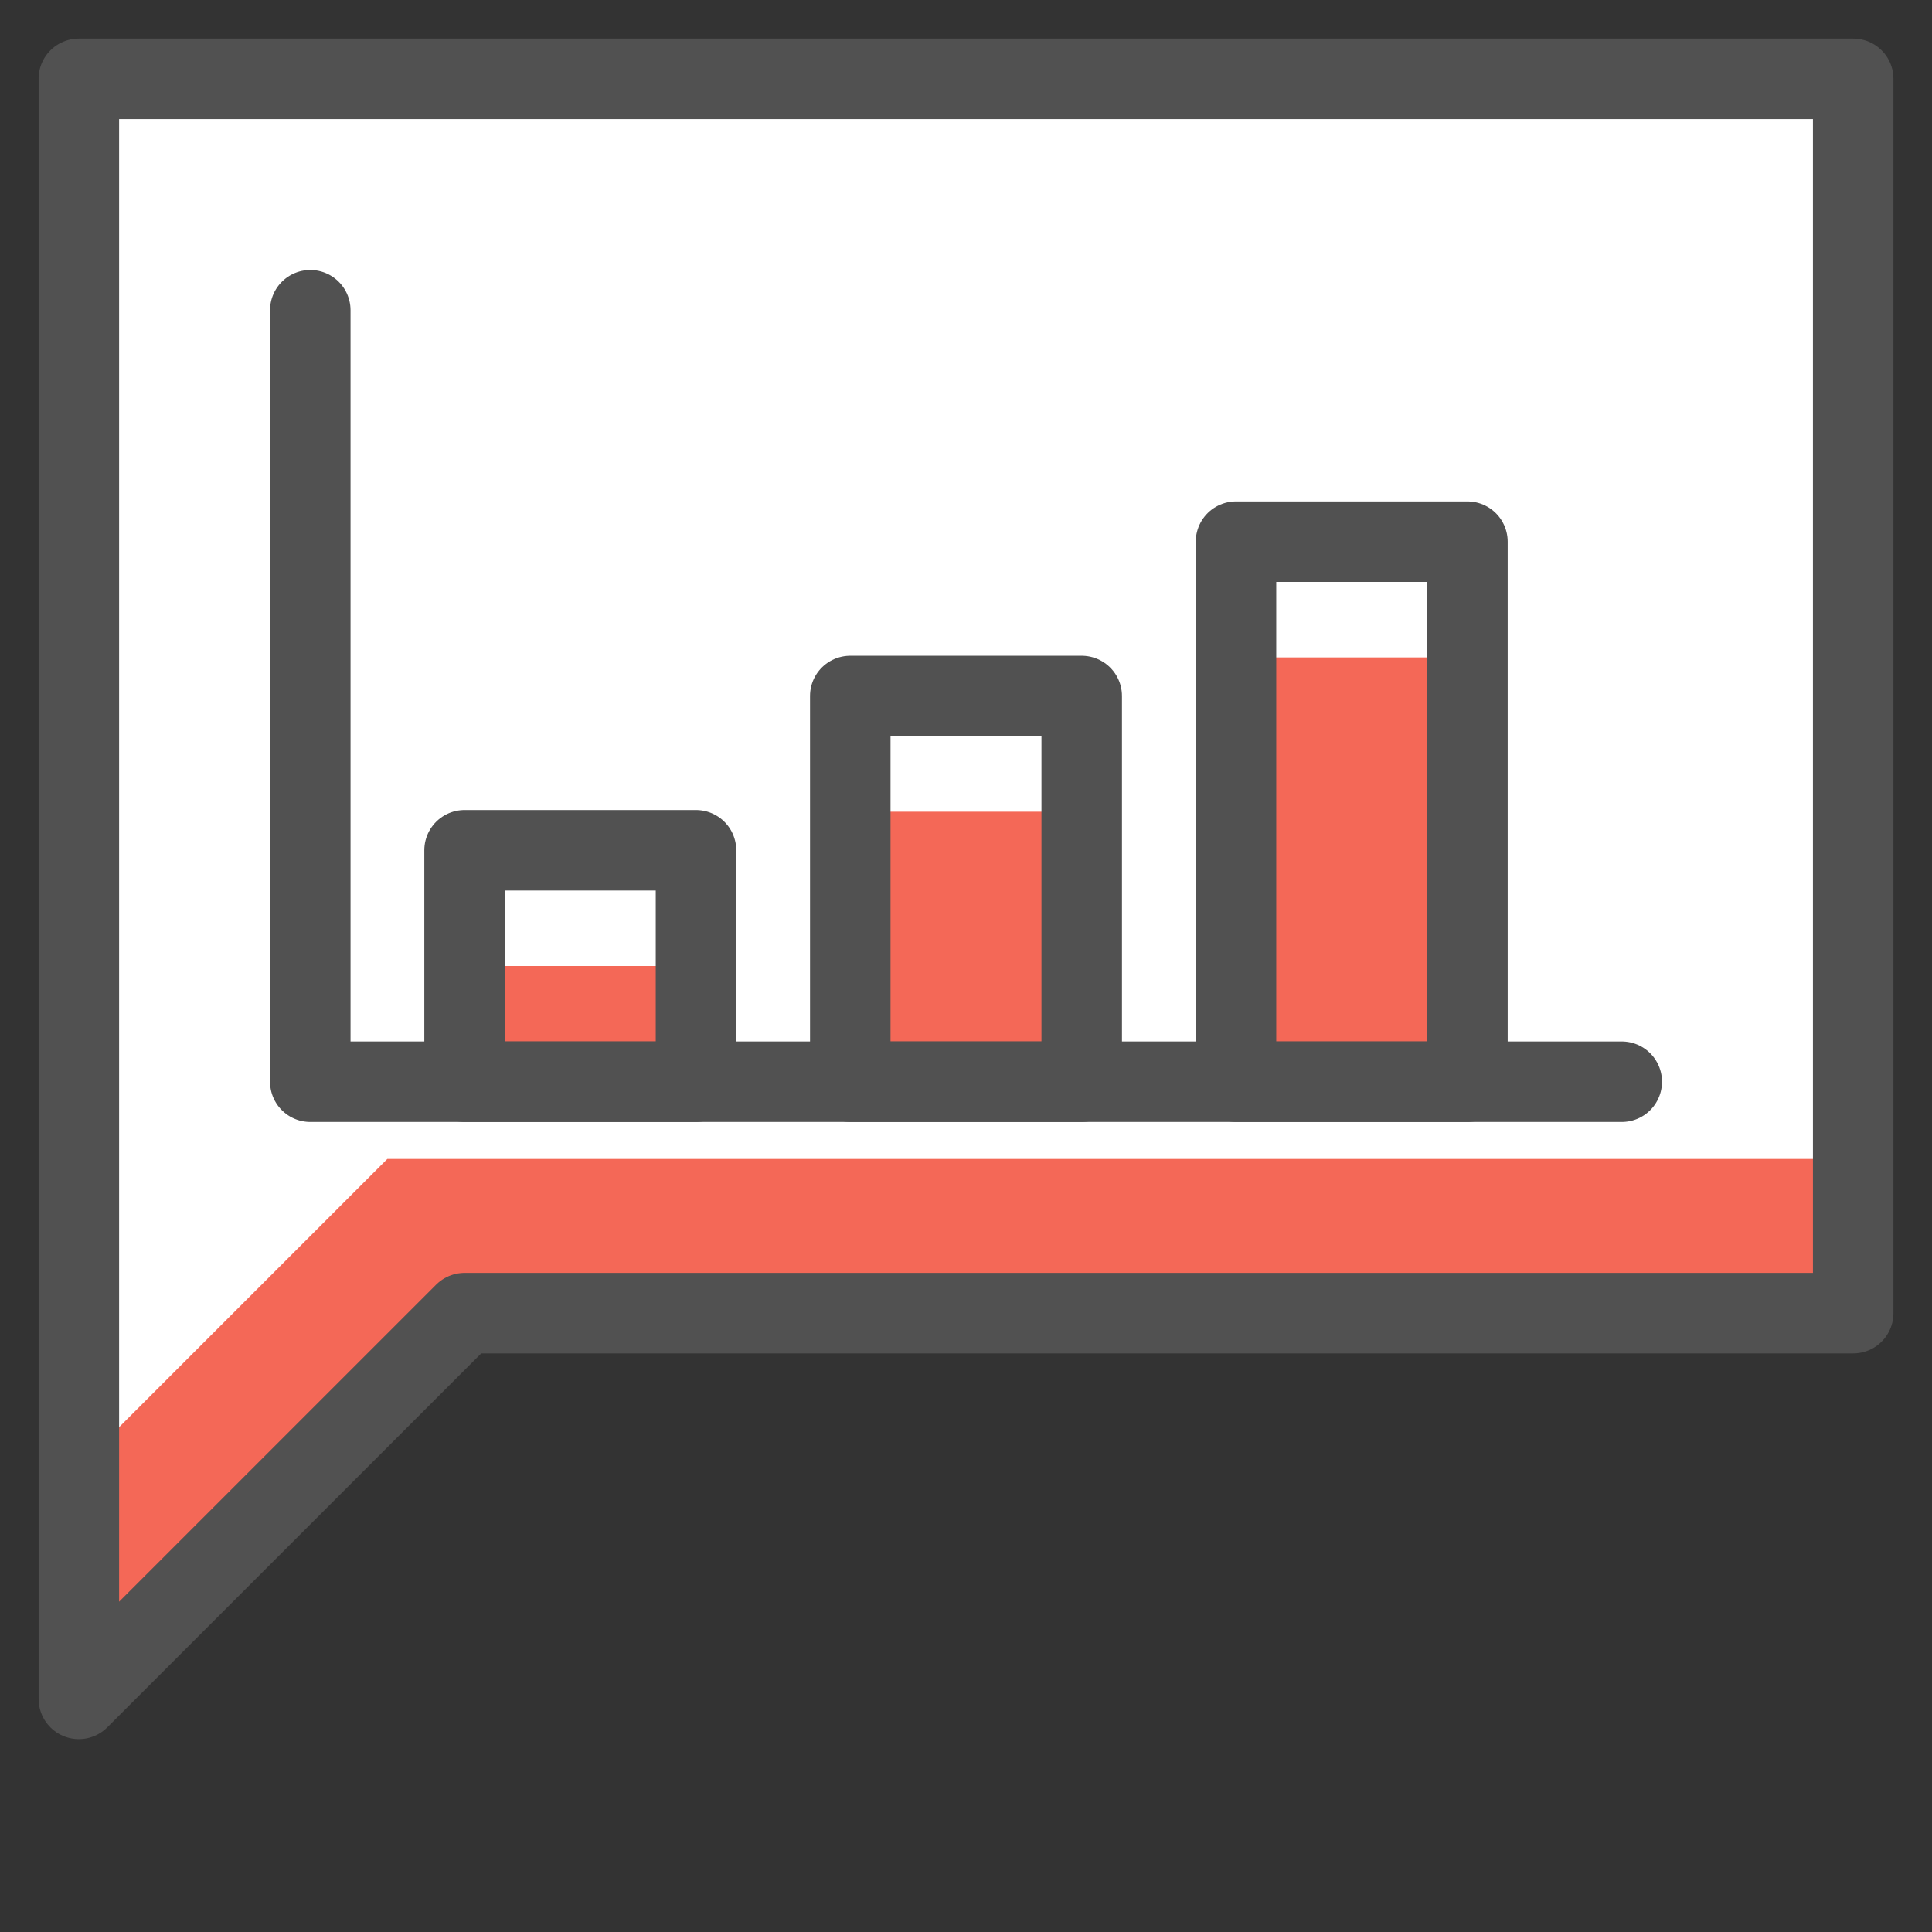
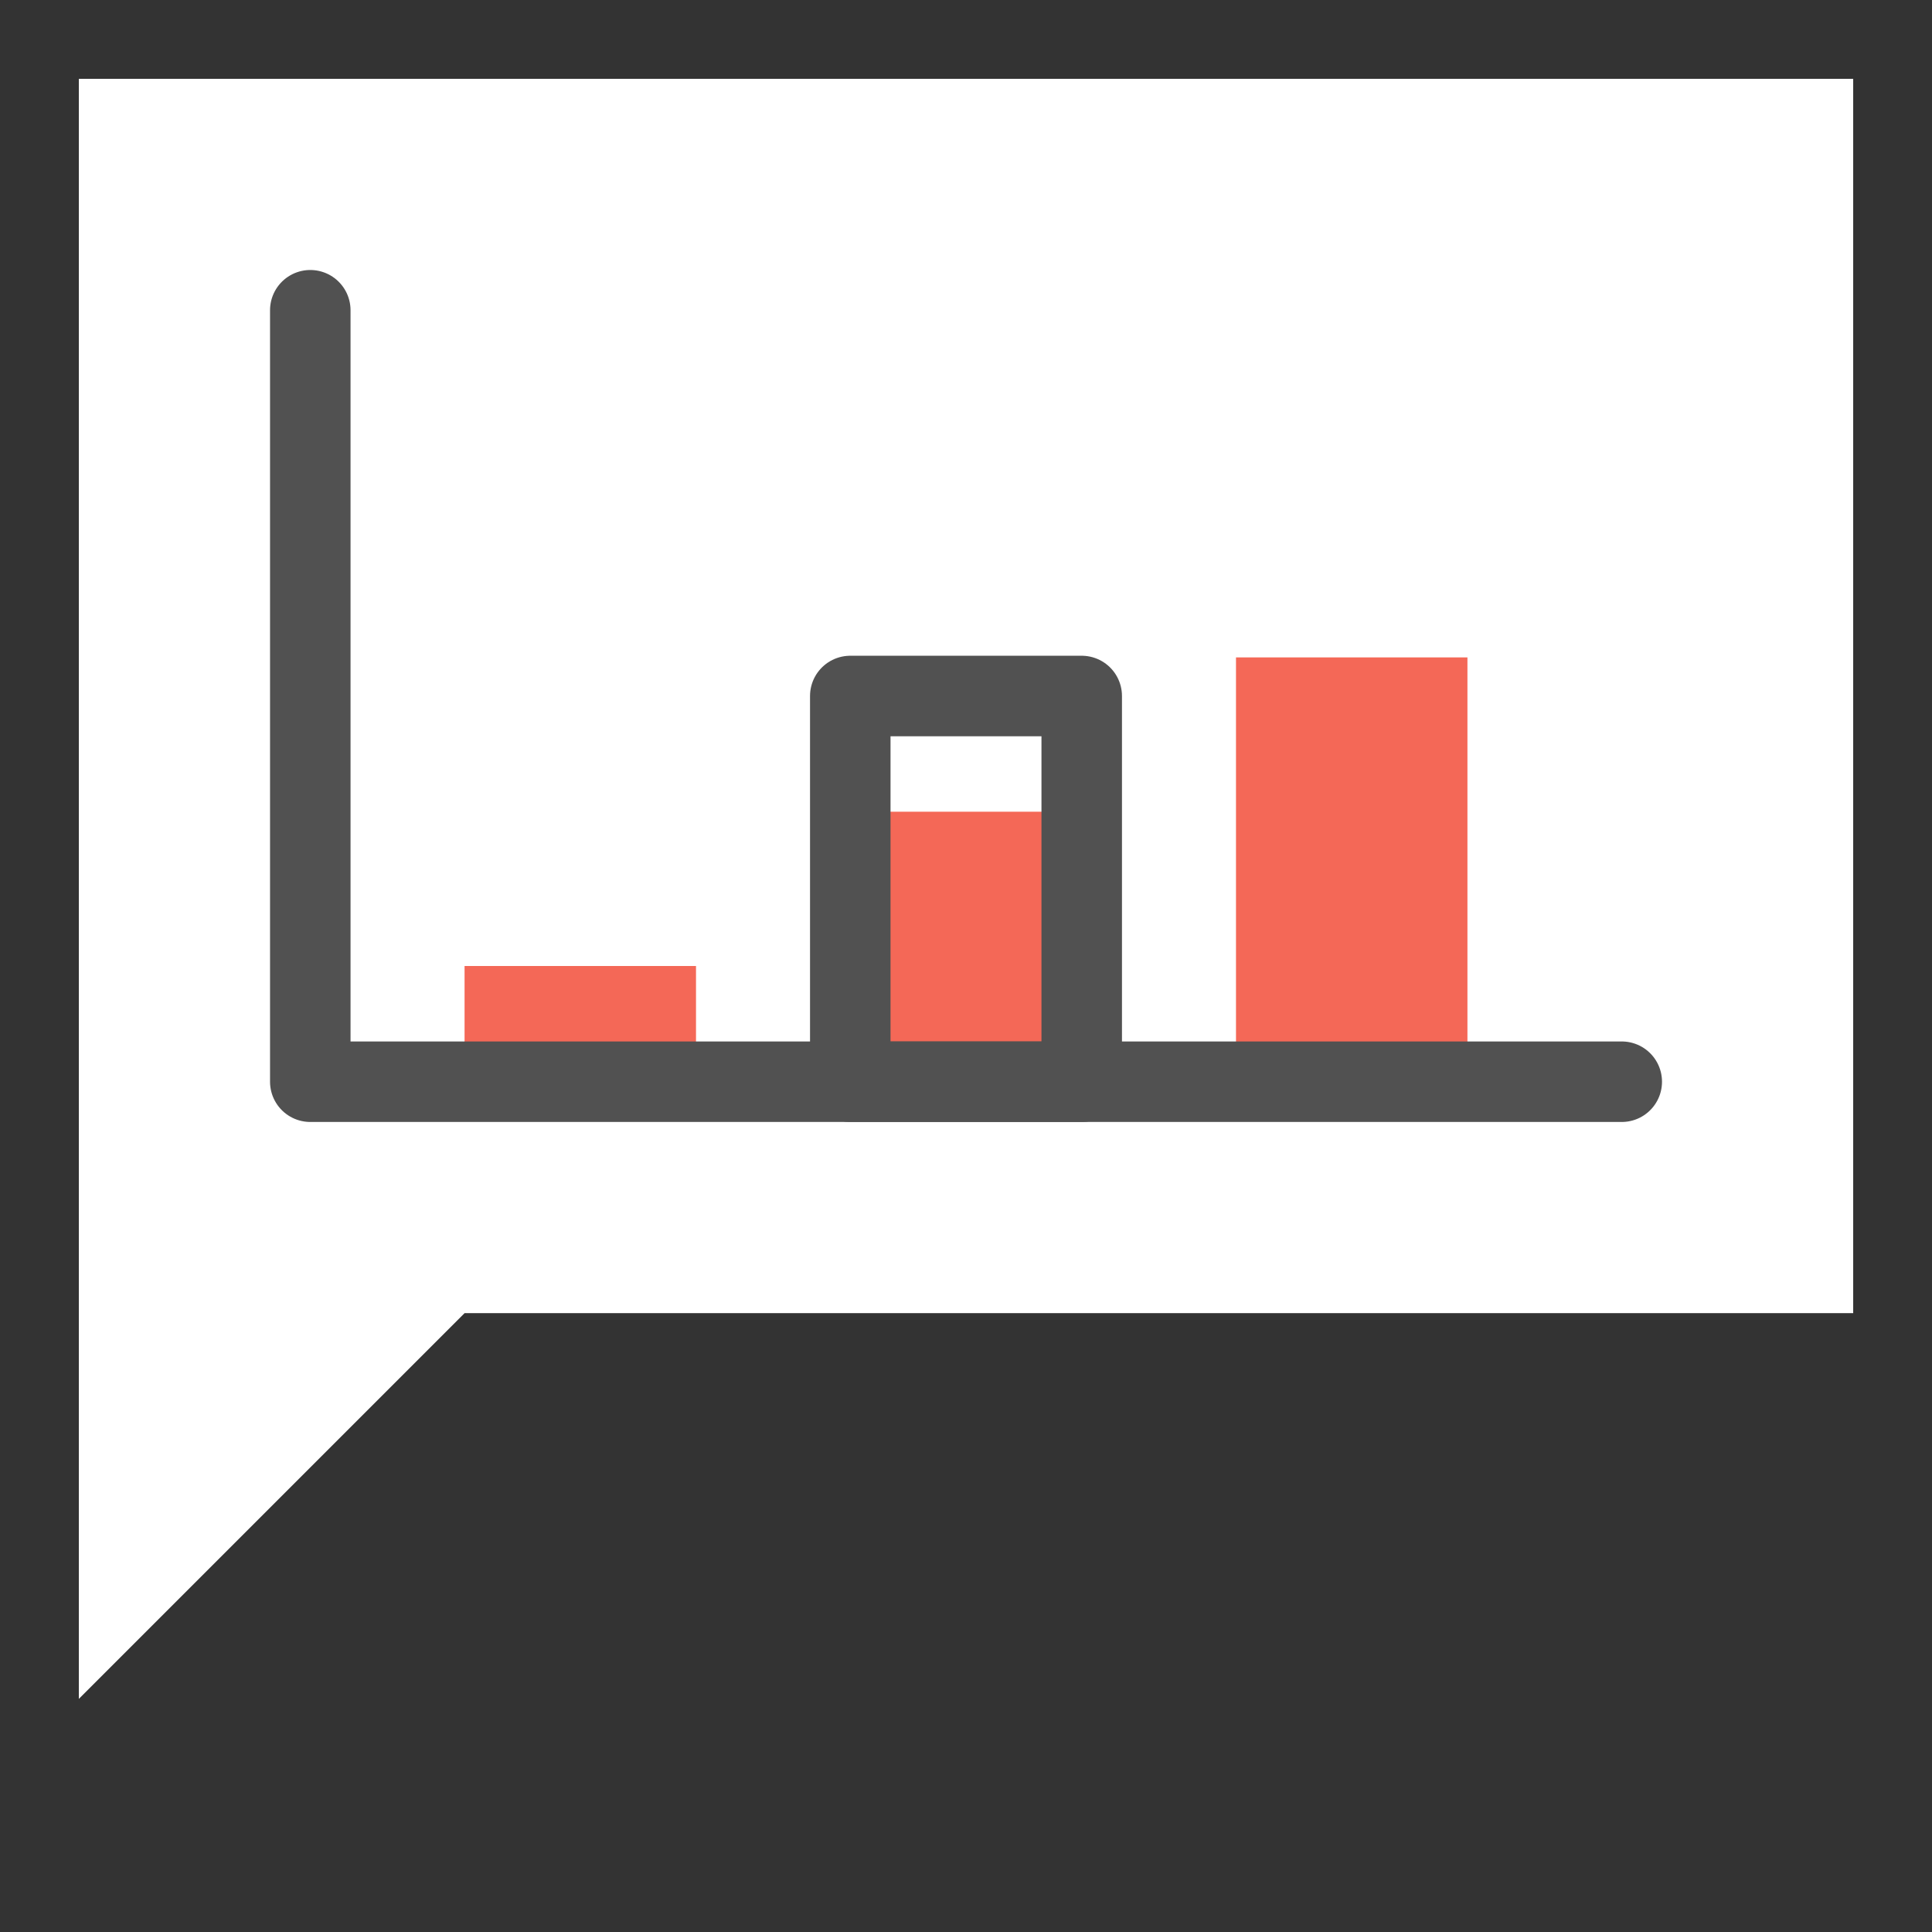
<svg xmlns="http://www.w3.org/2000/svg" fill="none" viewBox="-1 -1 48 48" id="Bubble-Chat-Statistics-1--Streamline-Cyber" height="48" width="48">
  <rect x="-1" y="-1" width="48" height="48" fill="#333333" stroke="none" />
  <desc>
    Bubble Chat Statistics 1 Streamline Icon: https://streamlinehq.com
  </desc>
  <path fill="#ffffff" d="M45.042 31.625h-34.5l-9.583 9.583V0.958h44.083v30.667Z" stroke-width="2" />
  <path fill="#f46857" d="M35.458 15.333h-5.75v10.542h5.75V15.333Z" stroke-width="2" />
  <path fill="#f46857" d="M25.875 19.167h-5.75v6.708h5.75V19.167Z" stroke-width="2" />
  <path fill="#f46857" d="M16.292 23h-5.75v2.875h5.75V23Z" stroke-width="2" />
-   <path fill="#f46857" d="m8.625 27.792 -7.667 7.667v5.75l9.583 -9.583h34.5v-3.833h-36.417Z" stroke-width="2" />
-   <path stroke="#515151" stroke-linecap="round" stroke-linejoin="round" d="M45.042 31.625h-34.5l-9.583 9.583V0.958h44.083v30.667Z" stroke-width="2" />
-   <path stroke="#515151" stroke-linecap="round" stroke-linejoin="round" d="M16.292 20.125h-5.75v5.75h5.75v-5.75Z" stroke-width="2" />
  <path stroke="#515151" stroke-linecap="round" stroke-linejoin="round" d="M25.875 16.292h-5.75v9.583h5.75v-9.583Z" stroke-width="2" />
-   <path stroke="#515151" stroke-linecap="round" stroke-linejoin="round" d="M35.458 12.458h-5.75v13.417h5.75v-13.417Z" stroke-width="2" />
  <path stroke="#515151" stroke-linecap="round" stroke-linejoin="round" d="M39.292 25.875h-32.583v-19.167" stroke-width="2" />
</svg>